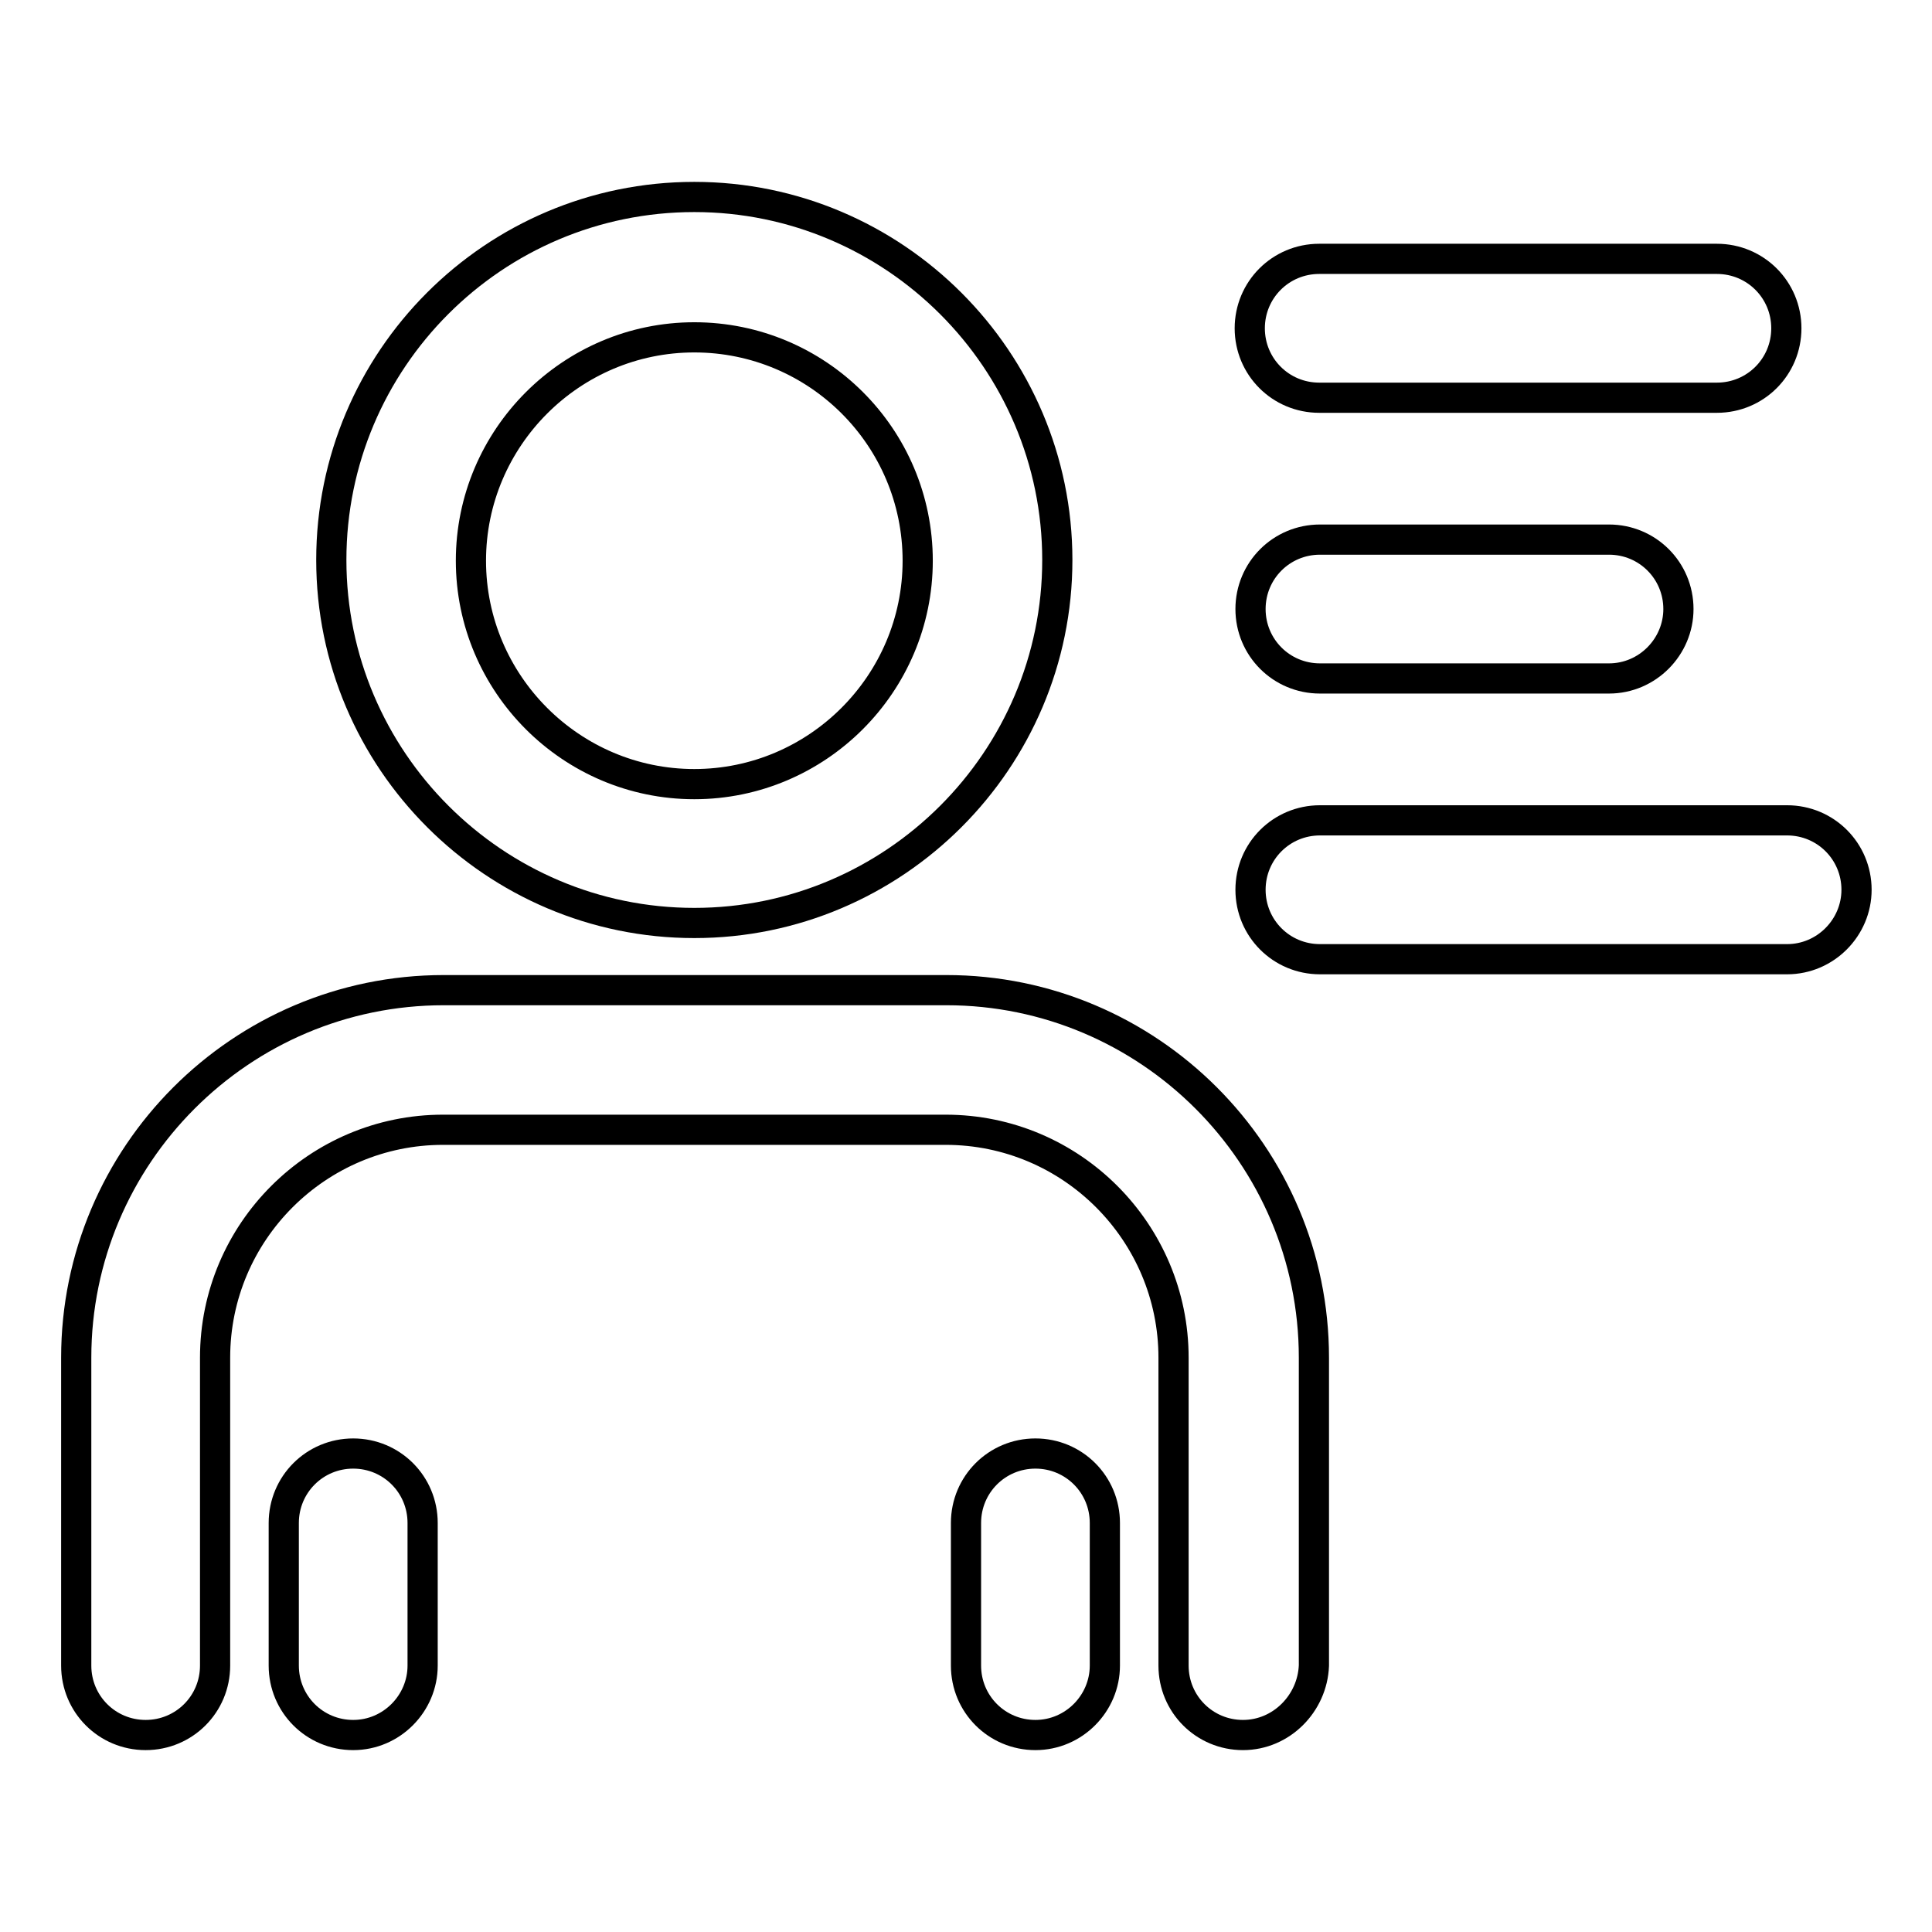
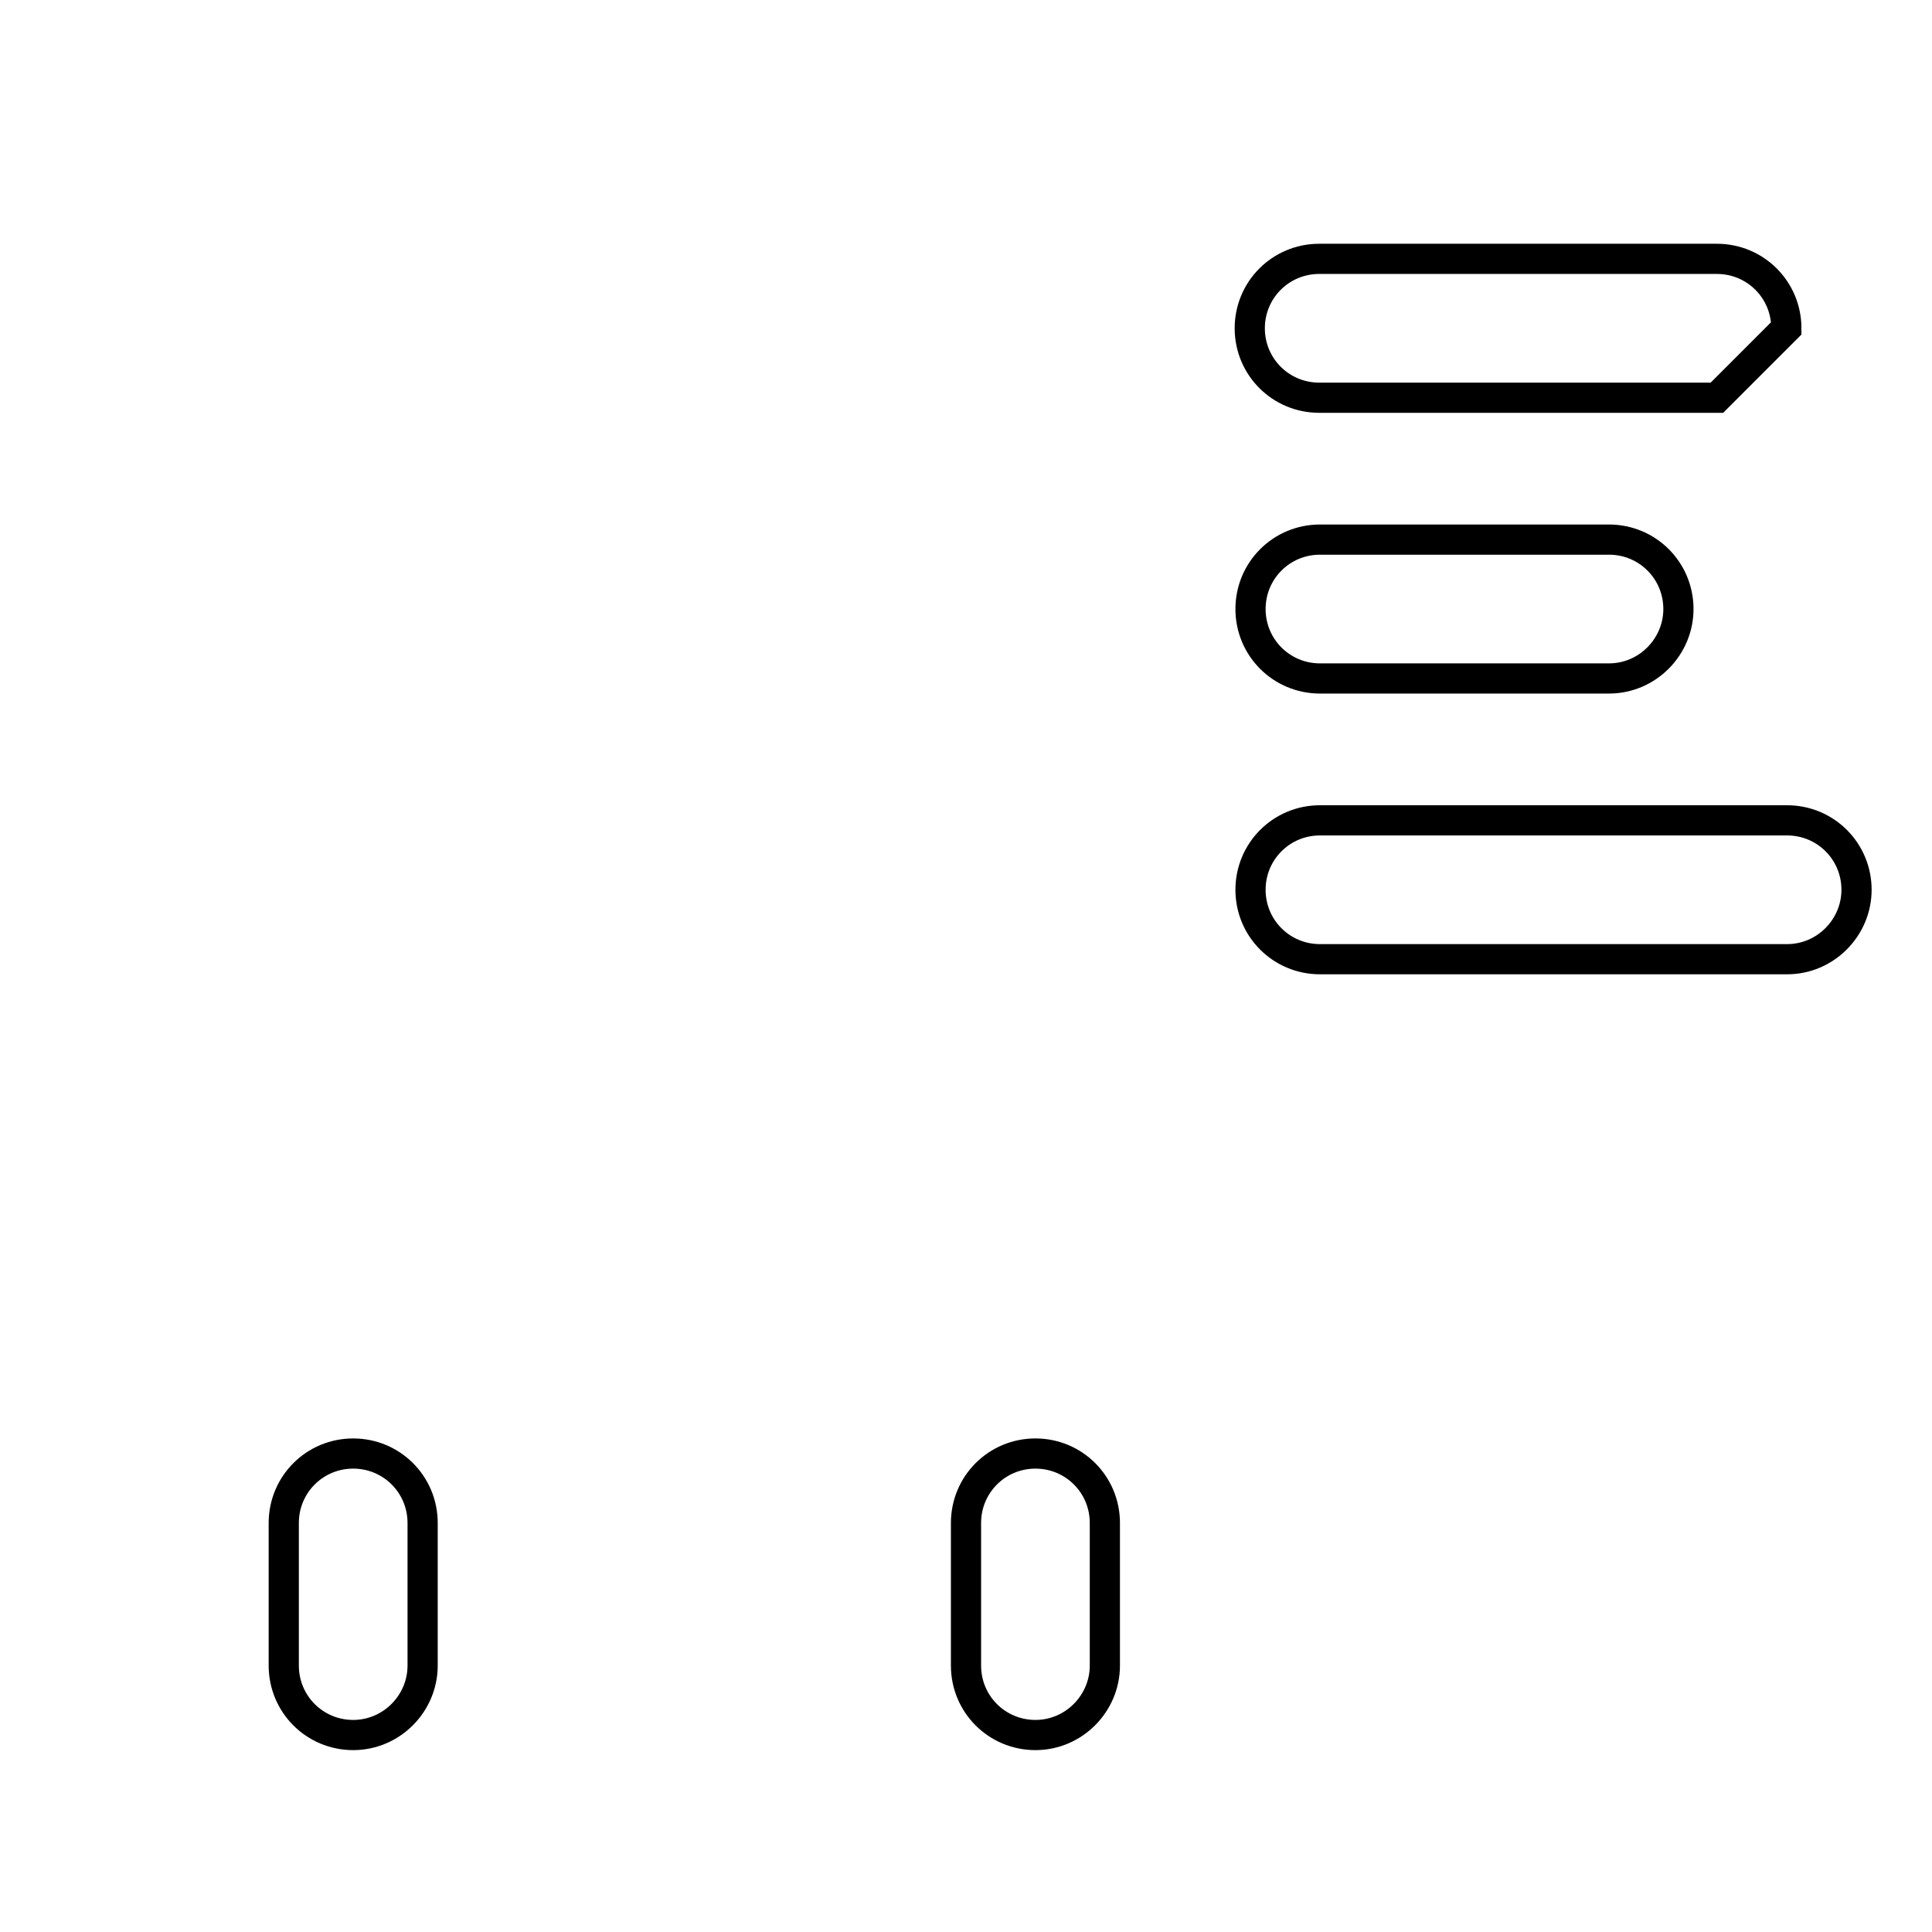
<svg xmlns="http://www.w3.org/2000/svg" version="1.1" x="0px" y="0px" viewBox="0 0 256 256" enable-background="new 0 0 256 256" xml:space="preserve">
  <g>
-     <path stroke-width="4" fill-opacity="0" stroke="#000000" d="M92,122.3c-26.5,0-48.1-21.6-48.1-48.1S65.4,26.1,92,26.1c26.5,0,48.1,21.6,48.1,48.1S118.5,122.3,92,122.3 z M92,44.7c-16.3,0-29.6,13.3-29.6,29.6c0,16.3,13.3,29.6,29.6,29.6c16.3,0,29.6-13.3,29.6-29.6C121.6,57.9,108.3,44.7,92,44.7z  M164.7,229.9c-5.1,0-9.2-4.1-9.2-9.2v-40.8c0-16.6-13.5-30.2-30.2-30.2H58.7c-16.6,0-30.2,13.5-30.2,30.2v40.8 c0,5.1-4.1,9.2-9.2,9.2c-5.1,0-9.2-4.1-9.2-9.2v-40.8c0-26.8,21.8-48.7,48.7-48.7h66.6c26.8,0,48.7,21.8,48.7,48.7v40.8 C173.9,225.7,169.8,229.9,164.7,229.9z" />
-     <path stroke-width="4" fill-opacity="0" stroke="#000000" d="M46.8,229.9c-5.1,0-9.2-4.1-9.2-9.2v-18.9c0-5.1,4.1-9.2,9.2-9.2s9.2,4.1,9.2,9.2v18.9 C56,225.7,51.9,229.9,46.8,229.9z M137.2,229.9c-5.1,0-9.2-4.1-9.2-9.2v-18.9c0-5.1,4.1-9.2,9.2-9.2s9.2,4.1,9.2,9.2v18.9 C146.4,225.7,142.3,229.9,137.2,229.9z M227.5,52.7h-52.7c-5.1,0-9.2-4.1-9.2-9.2s4.1-9.2,9.2-9.2h52.7c5.1,0,9.2,4.1,9.2,9.2 S232.6,52.7,227.5,52.7z M213.2,89.9h-38.3c-5.1,0-9.2-4.1-9.2-9.2c0-5.1,4.1-9.2,9.2-9.2h38.3c5.1,0,9.2,4.1,9.2,9.2 C222.4,85.7,218.3,89.9,213.2,89.9z M236.8,127.1h-61.9c-5.1,0-9.2-4.1-9.2-9.2c0-5.1,4.1-9.2,9.2-9.2h61.9c5.1,0,9.2,4.1,9.2,9.2 C246,122.9,241.9,127.1,236.8,127.1z" />
+     <path stroke-width="4" fill-opacity="0" stroke="#000000" d="M46.8,229.9c-5.1,0-9.2-4.1-9.2-9.2v-18.9c0-5.1,4.1-9.2,9.2-9.2s9.2,4.1,9.2,9.2v18.9 C56,225.7,51.9,229.9,46.8,229.9z M137.2,229.9c-5.1,0-9.2-4.1-9.2-9.2v-18.9c0-5.1,4.1-9.2,9.2-9.2s9.2,4.1,9.2,9.2v18.9 C146.4,225.7,142.3,229.9,137.2,229.9z M227.5,52.7h-52.7c-5.1,0-9.2-4.1-9.2-9.2s4.1-9.2,9.2-9.2h52.7c5.1,0,9.2,4.1,9.2,9.2 z M213.2,89.9h-38.3c-5.1,0-9.2-4.1-9.2-9.2c0-5.1,4.1-9.2,9.2-9.2h38.3c5.1,0,9.2,4.1,9.2,9.2 C222.4,85.7,218.3,89.9,213.2,89.9z M236.8,127.1h-61.9c-5.1,0-9.2-4.1-9.2-9.2c0-5.1,4.1-9.2,9.2-9.2h61.9c5.1,0,9.2,4.1,9.2,9.2 C246,122.9,241.9,127.1,236.8,127.1z" />
  </g>
</svg>